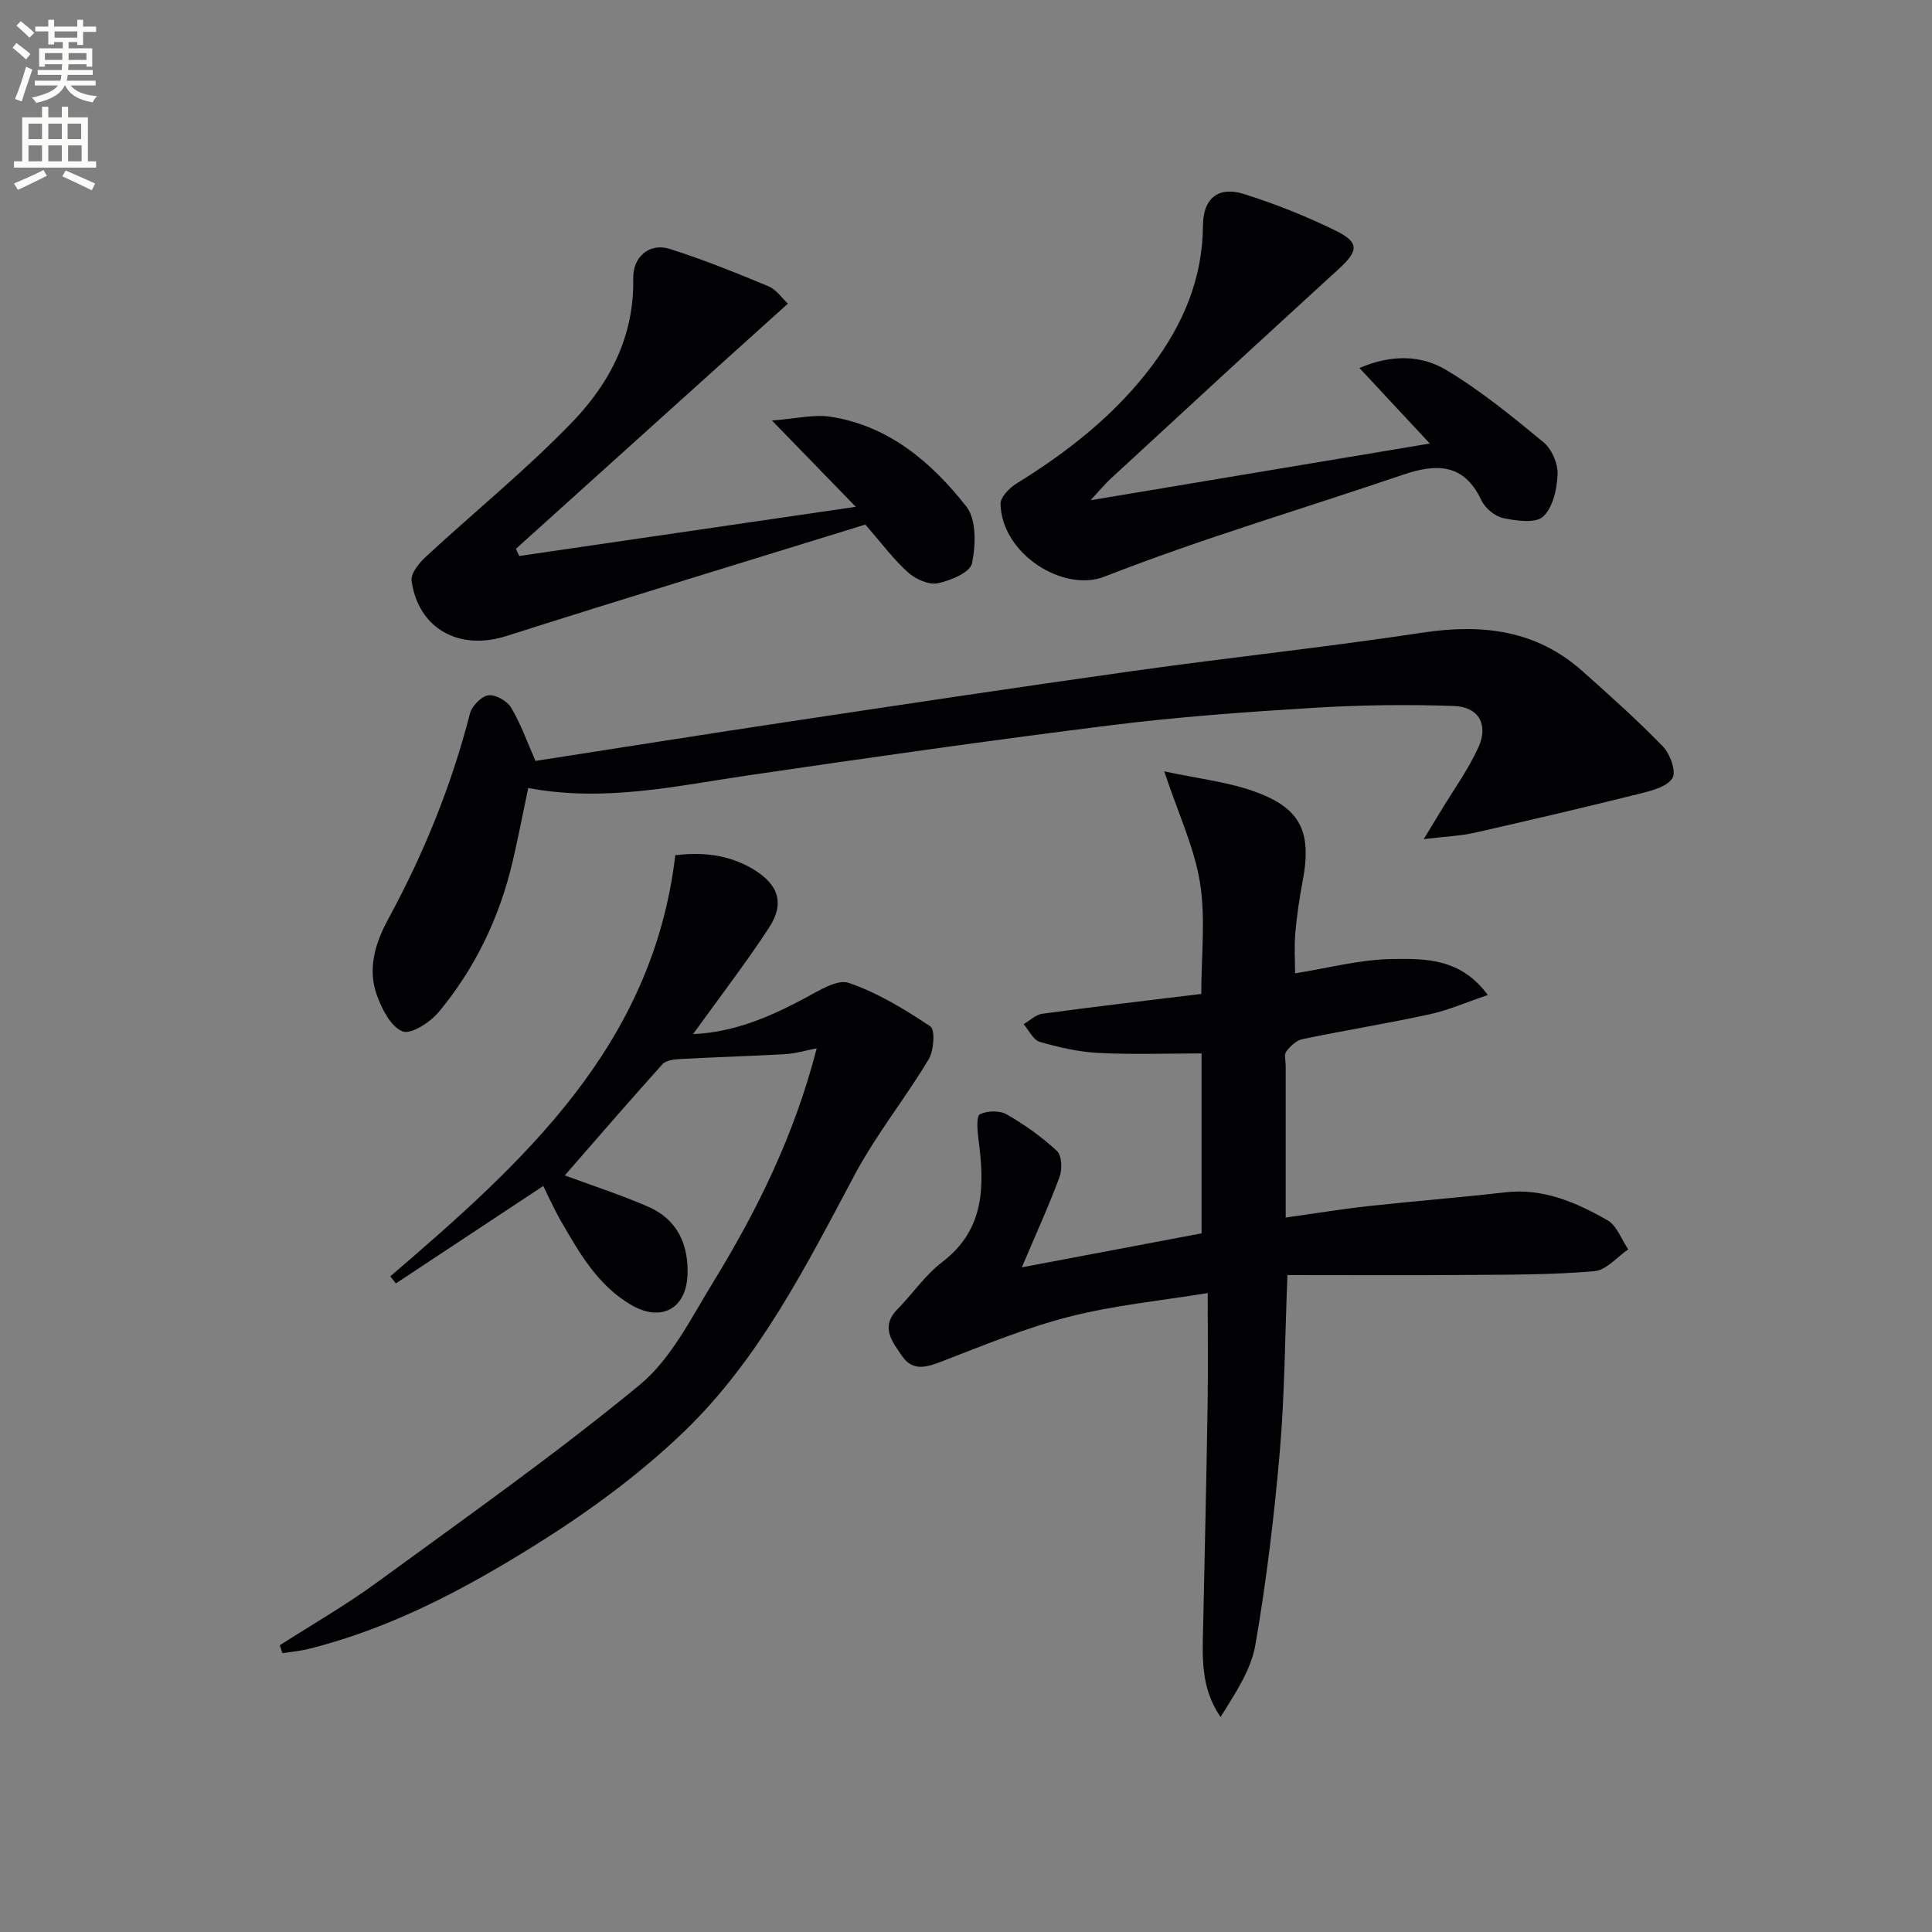
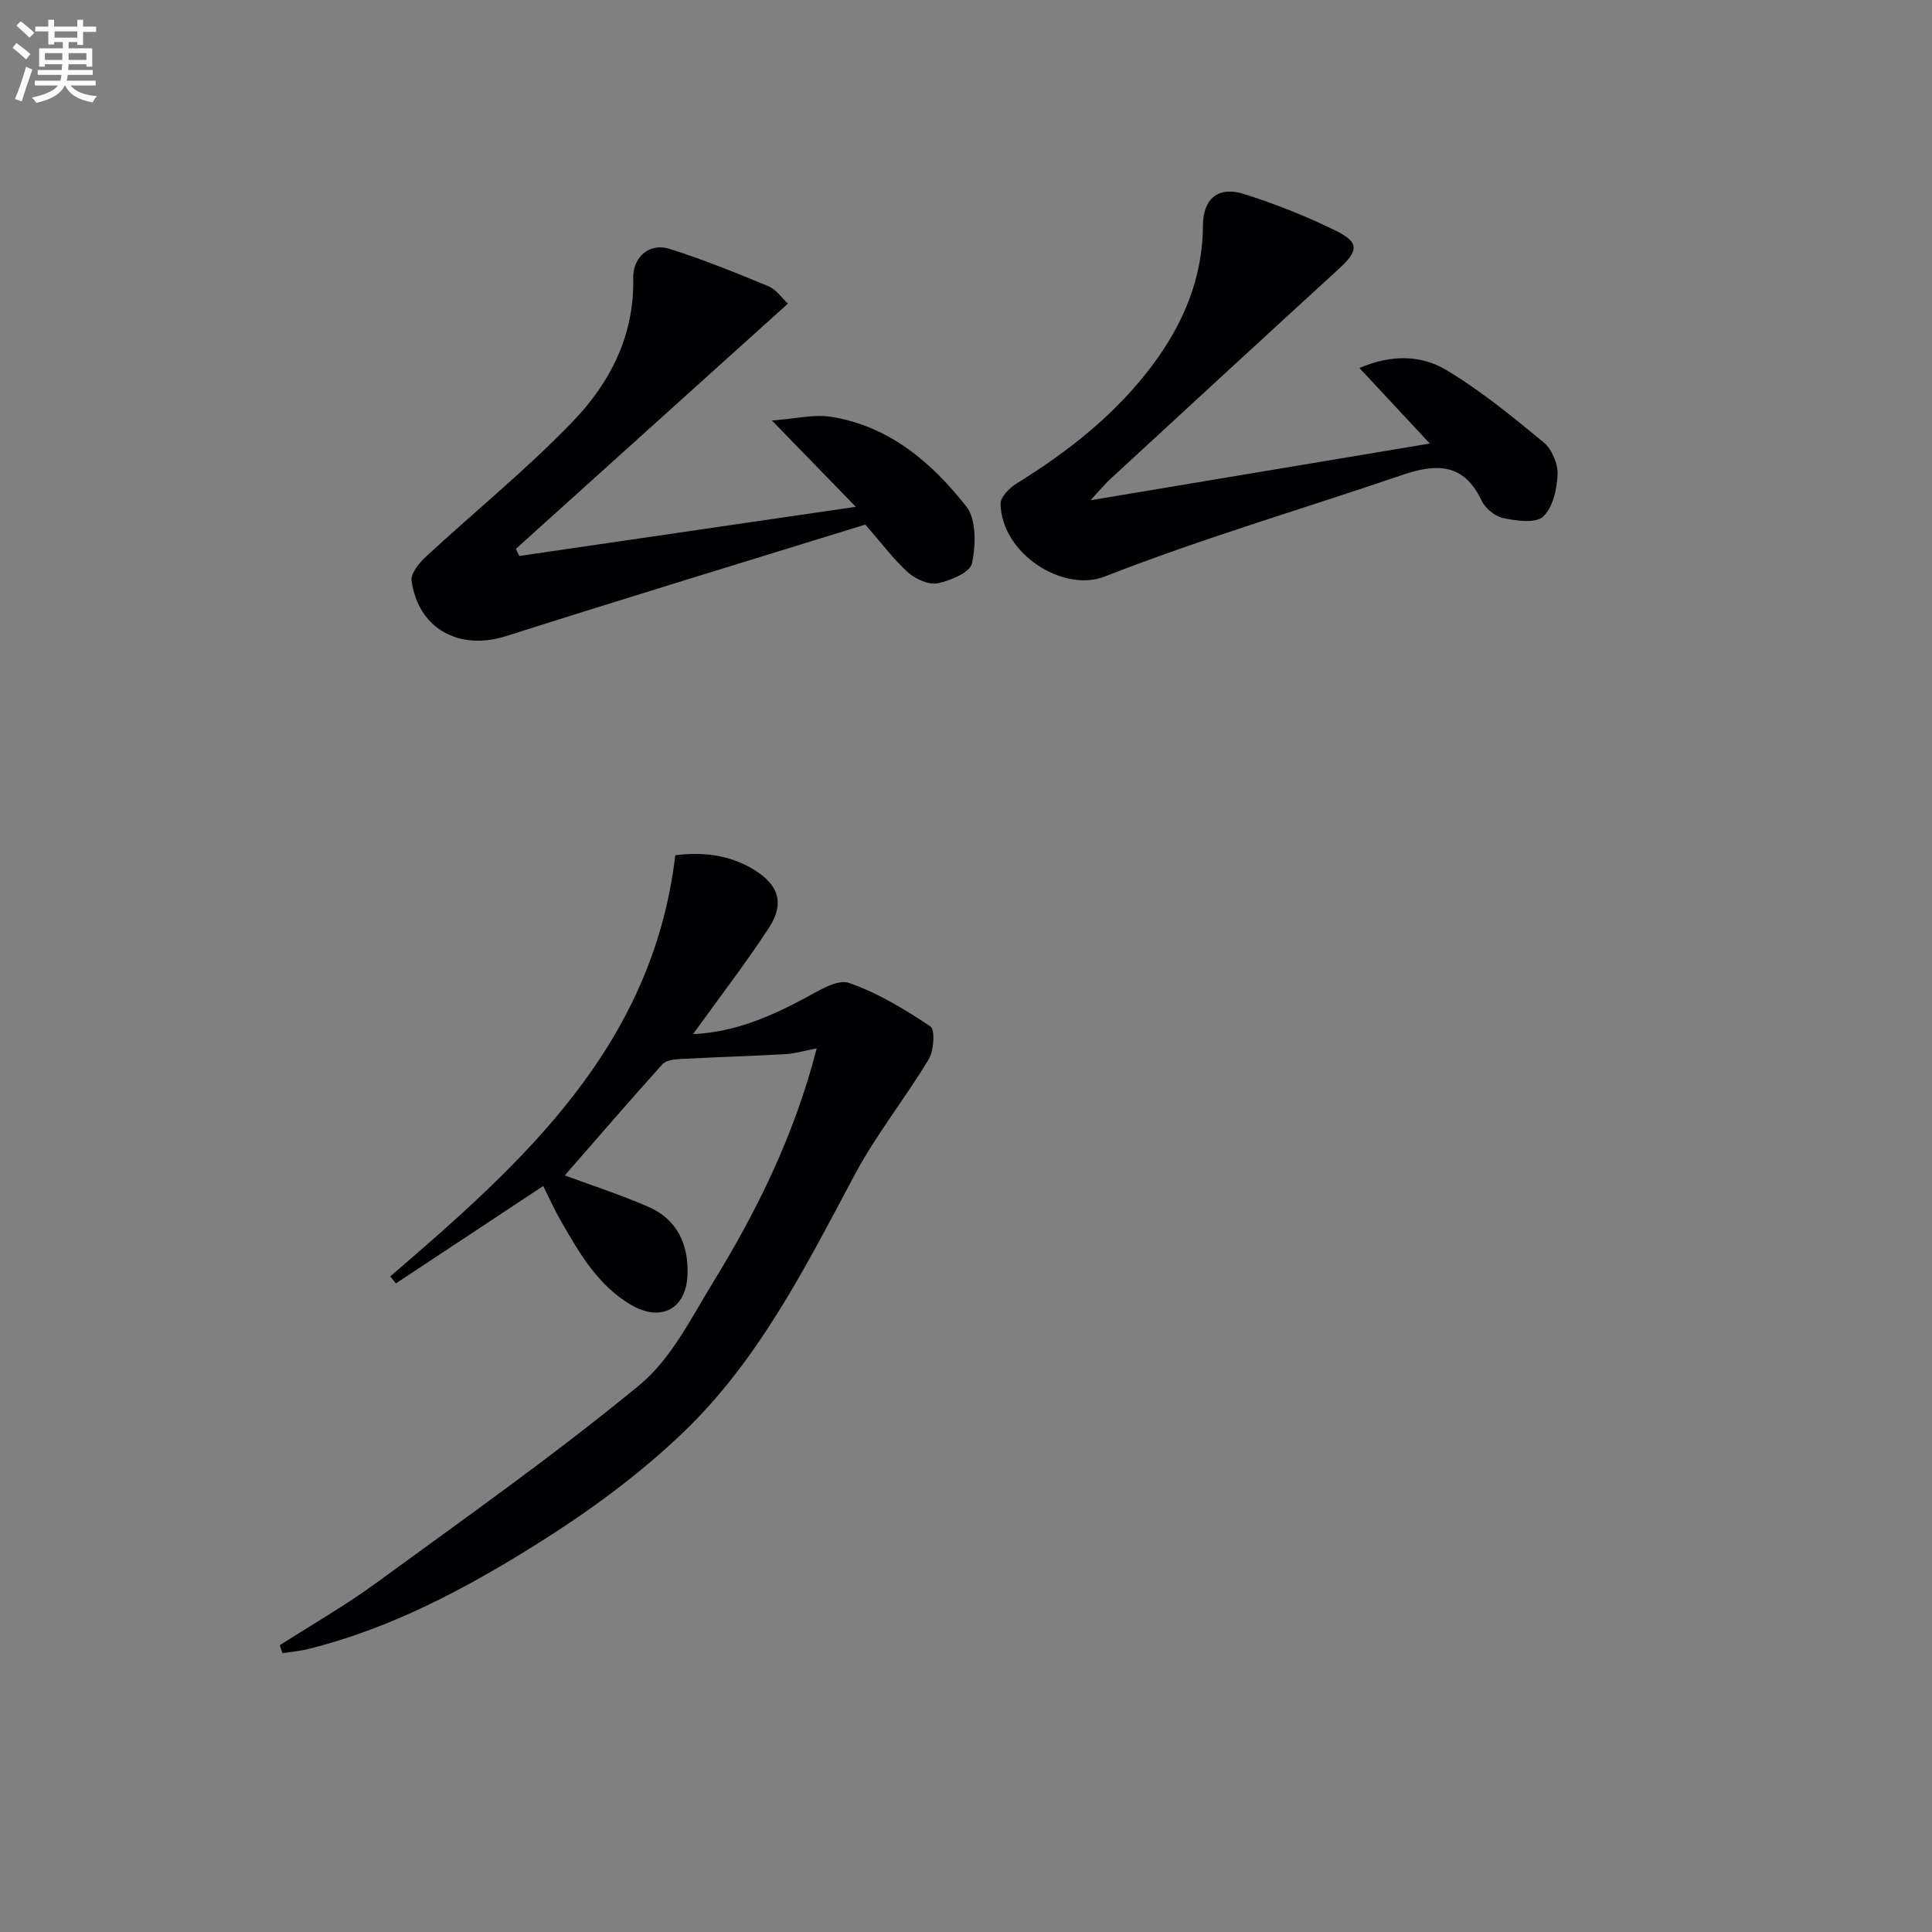
<svg xmlns="http://www.w3.org/2000/svg" enable-background="new 0 0 400 400" viewBox="0 0 400 400">
  <rect x="0" y="0" width="400" height="400" fill="#808080" stroke="none" />
  <path d="m2.6 9.9.8-1c.9.7 1.9 1.4 2.9 2.3l-.9 1.1c-1.1-1-2-1.8-2.8-2.4zm.5 10.6c.9-2.1 1.6-4.3 2.3-6.7.4.2.8.4 1.3.6-.7 2.1-1.5 4.3-2.2 6.6zm.3-15.2.9-.9c1 .8 2 1.6 2.8 2.4l-1 1c-.9-.9-1.8-1.7-2.7-2.5zm12.6-1.2h1.2v1.4h2.7v1.1h-2.7v2.7h-1.2v-.6h-1.8v1.3h4.9v3.8h-1.2v-.5h-3.7c0 .4-.1.9-.1 1.2h5.1v1h-5.2c0 .5-.1.9-.2 1.2h6v1h-5.2c1.1 1.3 2.9 2 5.5 2.2-.4.4-.7.8-.9 1.3-2.9-.5-4.8-1.6-5.7-3.5h-.1c-.8 1.7-2.7 2.9-5.9 3.6-.2-.4-.6-.8-.9-1.1 2.8-.6 4.6-1.4 5.4-2.5h-4.8v-1h5.3c.1-.3.2-.7.2-1.2h-4.9v-1h5c0-.4 0-.8.1-1.2h-3.6v.5h-1.2v-3.8h4.9v-1.3h-1.8v.5h-1.2v-2.7h-2.7v-1h2.7v-1.4h1.2v1.4h4.8zm-6.7 8.3h3.6c0-.4 0-.9 0-1.4h-3.6zm1.9-4.6h4.8v-1.3h-4.7v1.3zm6.7 3.2h-3.7v1.4h3.7z" fill="#fbfcfa" />
-   <path d="m8.7 22.1h1.3v2.2h2.8v-2.2h1.3v2.2h4.1v9.1h1.7v1.3h-17v-1.3h1.7v-9.1h4.1zm.3 13.1.7 1.2c-1.8.9-3.8 1.9-6 2.9-.2-.4-.5-.8-.8-1.3 2.3-1 4.4-1.9 6.1-2.8zm-3.1-6.4h2.8v-3.2h-2.8zm0 4.6h2.8v-3.3h-2.8zm4.1-4.6h2.8v-3.2h-2.8zm0 4.6h2.8v-3.3h-2.8zm3.6 1.9c2.1.9 4.1 1.8 6.1 2.7l-.7 1.4c-2.2-1.1-4.2-2-6.1-2.9zm3.2-9.7h-2.8v3.2h2.8zm-2.7 7.8h2.8v-3.3h-2.8z" fill="#fbfcfa" />
  <g fill="#010104">
-     <path d="m248.77 255.35c0-12.28 0-24.23 0-37.25-7.13 0-14.24.26-21.32-.1-4.1-.21-8.22-1.15-12.17-2.29-1.36-.39-2.25-2.4-3.35-3.67 1.28-.74 2.5-1.97 3.85-2.15 10.84-1.47 21.72-2.74 32.93-4.11 0-7.85.92-15.6-.26-23.01-1.17-7.29-4.47-14.24-7.41-23.07 7.08 1.51 12.84 2.16 18.2 4 9.99 3.44 12.41 8.35 10.48 18.63-.68 3.59-1.23 7.21-1.54 10.85-.25 2.96-.05 5.97-.05 8.34 6.8-1.07 13.51-2.89 20.25-2.97 6.69-.08 14.06-.19 19.65 7.46-4.47 1.51-8.17 3.15-12.05 3.99-8.74 1.9-17.59 3.33-26.35 5.15-1.26.26-2.51 1.48-3.33 2.57-.48.65-.11 1.93-.11 2.93v31.43c6.09-.85 11.6-1.76 17.15-2.37 9.4-1.03 18.84-1.76 28.24-2.85 7.91-.91 14.74 2.07 21.24 5.79 1.94 1.11 2.89 3.97 4.29 6.02-2.32 1.57-4.53 4.29-6.97 4.51-8.43.74-16.94.72-25.42.78-12.61.1-25.23.03-38.17.03-.53 13.16-.57 24.95-1.59 36.65-1.16 13.37-2.76 26.74-5.06 39.96-.91 5.25-4.23 10.08-7.19 14.9-4.19-6.07-3.75-12.48-3.61-18.85.33-15.24.68-30.47.92-45.71.12-7.44.02-14.88.02-23.23-9.54 1.57-19.28 2.5-28.66 4.9-9.09 2.32-17.86 5.98-26.65 9.36-3.13 1.2-5.86 1.87-7.95-1.2-2.01-2.95-4.61-6.01-.97-9.71 3.15-3.2 5.74-7.08 9.26-9.76 8.98-6.85 8.77-16 7.48-25.68-.22-1.68-.41-4.58.33-4.93 1.55-.73 4.1-.8 5.56.04 3.71 2.13 7.27 4.66 10.39 7.57 1.02.95 1.12 3.8.54 5.37-2.24 6.04-4.93 11.92-7.81 18.72 12.62-2.39 24.84-4.7 37.21-7.04z" />
    <path d="m57.92 340.63c6.66-4.27 13.55-8.21 19.92-12.86 18.39-13.43 37.03-26.57 54.58-41.03 6.53-5.38 10.68-13.86 15.26-21.32 9.13-14.89 16.82-30.49 21.41-48.37-2.51.48-4.48 1.09-6.48 1.2-7.21.41-14.43.61-21.64 1-1.31.07-3.06.24-3.81 1.08-6.96 7.72-13.75 15.61-20.23 23.03 5.03 1.86 11.24 3.88 17.21 6.45 6.05 2.6 8.44 7.79 8.2 14.14-.27 7.07-5.5 9.82-11.65 6.23-6.91-4.04-10.73-10.74-14.56-17.39-1.39-2.42-2.53-4.99-3.66-7.24-10.25 6.78-20.38 13.48-30.51 20.17-.39-.49-.77-.98-1.16-1.46 27.49-23.61 54.34-47.64 59.01-87.19 5.39-.69 11.05-.2 16.23 2.95 5.19 3.16 6.46 7.04 3.16 12.08-4.89 7.46-10.34 14.54-15.71 22 8.5-.37 15.98-3.59 23.31-7.53 2.81-1.51 6.59-3.89 8.95-3.07 5.97 2.07 11.58 5.46 16.88 9.01 1.01.68.72 5.01-.36 6.82-4.86 8.09-10.85 15.53-15.28 23.83-10.12 18.97-19.82 38.33-35.49 53.36-9.15 8.78-19.63 16.45-30.41 23.2-14.76 9.24-30.21 17.47-47.36 21.71-1.71.42-3.5.56-5.25.84-.18-.57-.37-1.1-.56-1.64z" />
-     <path d="m109.36 163.15c-1.12 5.3-2.07 10.31-3.24 15.28-2.7 11.51-7.72 21.97-15.24 31.05-1.78 2.15-5.77 4.75-7.53 4.06-2.43-.96-4.3-4.63-5.33-7.52-1.96-5.47-.33-10.78 2.36-15.74 7.33-13.49 13.08-27.59 16.9-42.49.4-1.58 2.33-3.61 3.79-3.83 1.47-.22 3.92 1.15 4.75 2.54 2.01 3.37 3.33 7.15 5.05 11.04 17.34-2.69 34.69-5.46 52.07-8.07 23.95-3.6 47.9-7.22 71.88-10.58 19.89-2.79 39.87-4.9 59.73-7.91 12.31-1.86 23.48-.57 33.05 7.95 5.7 5.07 11.4 10.16 16.7 15.63 1.48 1.53 2.78 5.16 1.97 6.52-1.06 1.77-4.21 2.6-6.62 3.2-11.4 2.84-22.84 5.53-34.3 8.12-2.96.67-6.05.78-10.58 1.33 1.75-2.87 2.64-4.34 3.53-5.81 2.65-4.4 5.71-8.6 7.81-13.25 2.09-4.62.03-8.32-5.01-8.5-9.77-.35-19.59-.21-29.35.39-13.93.85-27.87 1.86-41.71 3.59-25.2 3.15-50.34 6.74-75.47 10.43-14.78 2.18-29.44 5.52-45.21 2.57z" />
    <path d="m107.51 115.11c22.74-3.32 45.49-6.65 69.67-10.18-5.96-6.14-11.09-11.41-17.36-17.87 4.91-.36 8.67-1.32 12.2-.77 12.06 1.89 20.88 9.46 28.05 18.58 2.12 2.69 1.95 8.01 1.17 11.78-.39 1.86-4.45 3.57-7.1 4.11-1.85.38-4.57-.85-6.13-2.24-2.95-2.63-5.33-5.88-8.86-9.91-24.34 7.53-49.39 15.14-74.33 23.08-9.67 3.08-18.19-1.42-19.61-11.45-.21-1.52 1.58-3.7 2.99-5 10.11-9.36 20.87-18.07 30.4-27.98 7.68-7.99 12.75-17.78 12.5-29.58-.1-4.56 3.41-7.46 7.55-6.15 6.94 2.2 13.72 4.94 20.45 7.74 1.64.68 2.82 2.48 4.03 3.59-19.1 17.22-37.71 34-56.32 50.77.21.5.45.99.7 1.48z" />
    <path d="m225.79 103.57c23.84-3.98 46.64-7.79 70.24-11.74-5.07-5.44-9.64-10.34-14.57-15.64 6.57-2.83 12.75-2.69 17.87.36 7.2 4.28 13.78 9.69 20.27 15.04 1.7 1.41 2.98 4.43 2.88 6.64-.13 3.04-.97 6.87-3 8.73-1.59 1.45-5.55.87-8.27.3-1.71-.36-3.73-2.05-4.49-3.66-3.66-7.79-9.43-7.64-16.37-5.27-20.56 7.01-41.46 13.14-61.67 21.05-8.51 3.33-21.28-4.65-21.53-15.05-.03-1.41 1.85-3.32 3.31-4.22 10.71-6.62 20.48-14.29 28.09-24.44 6.43-8.58 10.45-18.06 10.51-29.01.03-5.56 3.18-8.17 8.47-6.5 6.46 2.04 12.83 4.57 18.92 7.55 5.04 2.47 4.85 4.2.71 7.99-15.72 14.37-31.38 28.82-47.04 43.26-1.32 1.18-2.44 2.57-4.33 4.61z" />
  </g>
</svg>